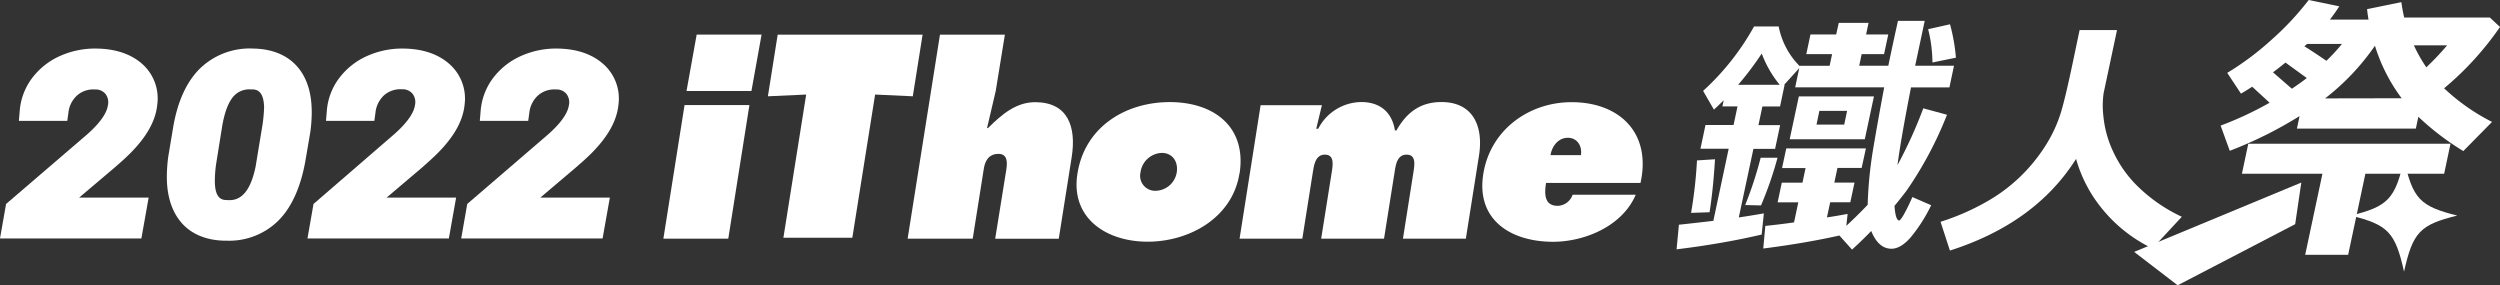
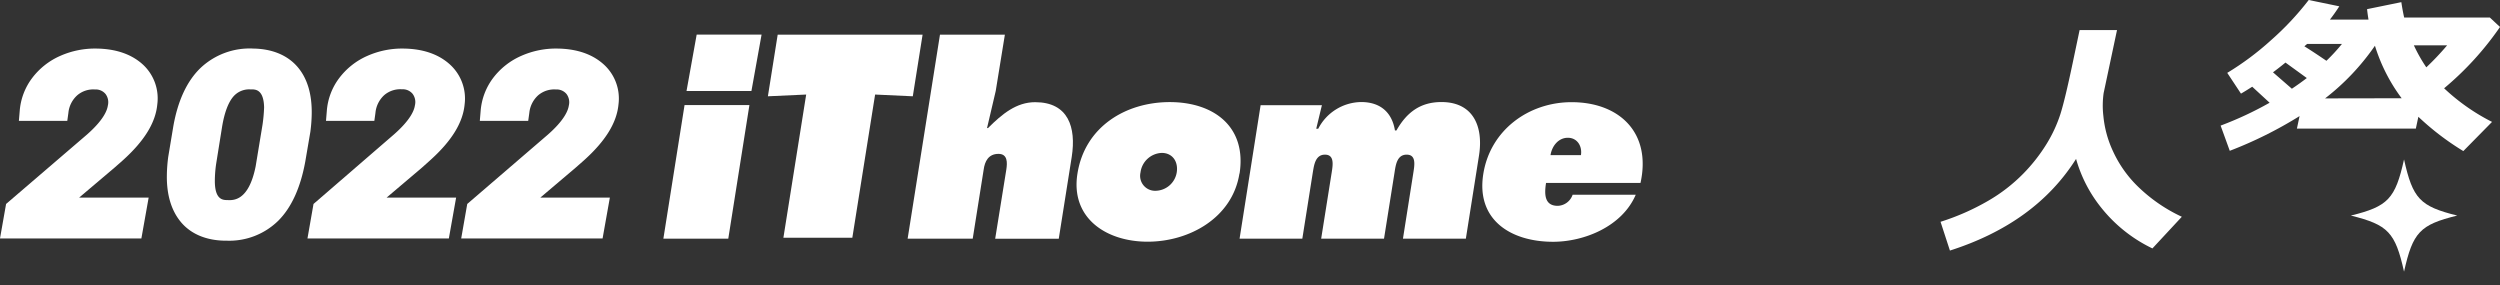
<svg xmlns="http://www.w3.org/2000/svg" viewBox="0 0 546.56 62.37">
  <rect x="0" y="0" width="546.56" height="62.37" fill="#333333" stroke="none" />
  <g id="圖層_1" data-name="圖層 1">
    <path d="M31,13.9c-2.43-2.1-5.71-3.2-9.75-3.28a18.76,18.76,0,0,0-8.11,1.61A15.48,15.48,0,0,0,7,17.1a13.65,13.65,0,0,0-2.69,7.15l-.18,2.17,10.58,0,.24-1.72a5.93,5.93,0,0,1,1.93-3.86,5.37,5.37,0,0,1,3.88-1.28,2.78,2.78,0,0,1,2.32,1,3,3,0,0,1,.5,2.51c-.17,1.22-1.11,3.31-4.58,6.36L1.33,44.59,0,52.13H30.91L32.5,43.2H17.3l7.76-6.57,1.76-1.55c4.72-4.24,7.2-8.25,7.57-12.28A10.05,10.05,0,0,0,31,13.9Z" style="fill:#fff" />
    <path d="M68.15,24.85c.06-4.35-1-7.82-3.16-10.29s-5.42-3.86-9.53-3.94A15.65,15.65,0,0,0,43.8,14.9c-2.93,2.84-4.92,7.11-5.91,12.72l-1.11,6.67a33.64,33.64,0,0,0-.3,4c-.07,4.34,1,7.82,3.13,10.33s5.42,3.94,9.56,4h.43a15.28,15.28,0,0,0,11.23-4.36c2.89-2.88,4.87-7.23,5.91-12.93l1.11-6.5A33.18,33.18,0,0,0,68.15,24.85ZM51,21.13a4.57,4.57,0,0,1,3.68-1.59H55c.93,0,2.65.1,2.74,3.92a33.94,33.94,0,0,1-.35,3.83l-1.5,9.08C54.36,44,51,43.8,49.68,43.74c-1,0-2.71-.11-2.71-4.17a26.34,26.34,0,0,1,.29-3.78l1.29-8.06C49.06,24.65,49.89,22.43,51,21.13Z" style="fill:#fff" />
    <path d="M92.27,36.63,94,35.08c4.73-4.24,7.21-8.25,7.58-12.28a10.05,10.05,0,0,0-3.44-8.9c-2.43-2.1-5.71-3.2-9.75-3.28a18.73,18.73,0,0,0-8.11,1.61,15.48,15.48,0,0,0-6.14,4.87,13.57,13.57,0,0,0-2.69,7.15l-.18,2.17,10.57,0,.24-1.72A6,6,0,0,1,84,20.8a5.4,5.4,0,0,1,3.89-1.28,2.79,2.79,0,0,1,2.32,1,3,3,0,0,1,.5,2.51c-.17,1.22-1.11,3.31-4.58,6.36L68.54,44.59l-1.32,7.54H98.13l1.59-8.93H84.52Z" style="fill:#fff" />
    <path d="M127.64,35.08c4.73-4.24,7.21-8.25,7.58-12.28a10.05,10.05,0,0,0-3.44-8.9c-2.43-2.1-5.71-3.2-9.75-3.28a18.73,18.73,0,0,0-8.11,1.61,15.58,15.58,0,0,0-6.15,4.87,13.74,13.74,0,0,0-2.69,7.15l-.18,2.17,10.58,0,.24-1.72a6,6,0,0,1,1.93-3.86,5.4,5.4,0,0,1,3.89-1.28,2.79,2.79,0,0,1,2.32,1,3,3,0,0,1,.5,2.51c-.18,1.22-1.11,3.31-4.58,6.36L102.15,44.59l-1.32,7.54h30.91l1.59-8.93h-15.2l7.75-6.57Z" style="fill:#fff" />
    <polygon points="149.66 22.97 145.03 52.18 159.22 52.18 163.84 22.97 149.66 22.97" style="fill:#fff" />
    <polygon points="152.31 7.56 166.5 7.56 164.28 19.9 150.09 19.9 152.31 7.56" style="fill:#fff" />
    <polygon points="170.02 7.58 201.7 7.58 199.56 21.05 191.32 20.67 186.34 51.97 171.27 51.97 176.25 20.67 167.88 21.05 170.02 7.58" style="fill:#fff" />
    <path d="M205.5,7.58h14.19l-2,12.31L215.79,28H216c3.14-3.13,6.23-5.66,10.31-5.66,7.25,0,9,5.49,8,11.93l-2.84,17.93H217.57L220,37.11c.24-1.54.32-3.47-1.71-3.47-2.2,0-3,1.65-3.24,3.47l-2.39,15.07H198.43Z" style="fill:#fff" />
    <path d="M249.34,37.71a3.27,3.27,0,0,0,3.32,4,4.78,4.78,0,0,0,4.6-4c.38-2.36-.91-4.28-3.28-4.28a4.88,4.88,0,0,0-4.64,4.28m21.63.23c-1.53,9.67-10.94,14.9-20.07,14.9S234,47.61,235.56,37.94c1.62-10.23,10.55-15.62,20.18-15.62S272.59,27.71,271,37.94" style="fill:#fff" />
    <path d="M287.76,28.14h.44a10.7,10.7,0,0,1,9.39-5.83c4.18,0,6.74,2.26,7.38,6.22h.32c2.3-4.07,5.34-6.22,9.84-6.22,7,0,9.22,5.4,8.21,11.72l-2.87,18.15H306.72L309,37.71c.27-1.7.62-3.9-1.47-3.9s-2.39,2.2-2.65,3.9l-2.3,14.47H288.84l2.3-14.47c.27-1.7.61-3.9-1.47-3.9s-2.38,2.2-2.66,3.9l-2.29,14.47H271L275.6,23H289Z" style="fill:#fff" />
    <path d="M345.63,33.92c.32-2-.83-3.8-2.86-3.8s-3.47,1.76-3.79,3.8ZM338,40c-.37,2.36-.41,5,2.56,5a3.56,3.56,0,0,0,3.25-2.42h13.8c-3,7-11.36,10.28-18.07,10.28-9.18,0-16.85-4.73-15.26-14.8,1.53-9.68,10-15.72,19.27-15.72C354,22.32,361.09,29,358.65,40Z" style="fill:#fff" />
-     <path d="M411.93,19.09H392.47l.89-4.19-3.31,3.64h.11l-1,4.74h-3.86l-.86,4.07h4.74l-1.1,5.19h-4.74l-3.2,15c1.86-.28,3.69-.57,5.48-.89l-.48,4.63q-8.55,2-18.6,3.23l.51-5.38c2.57-.27,5.08-.56,7.53-.85l3.35-15.76h-6.17l1.1-5.19H379l.86-4.07h-3.3l.28-1.35c-.68.69-1.39,1.38-2.14,2.06l-2.36-4.1A55.21,55.21,0,0,0,383.48,5.78l5.38,0a16.85,16.85,0,0,0,4.6,8.68l0-.08H400l.54-2.54H394.9l.91-4.3h5.62L402,5h6.51l-.54,2.53h4.85l-.92,4.3H407l-.53,2.54h6.36c.66-3.2,1.37-6.47,2.11-9.81h5.85l-2.09,9.81h8.49l-1,4.74h-8.4q-1.8,9.22-2.56,14.22c-.15,1-.28,1.9-.4,2.78a98.46,98.46,0,0,0,5.65-12.43l5.18,1.41a81.13,81.13,0,0,1-8.84,16.59q-1.2,1.59-2.64,3.33c.15,2.08.49,3.14,1,3.2.2,0,.57-.47,1.1-1.41a41.32,41.32,0,0,0,1.81-3.72l4.11,1.79a34.63,34.63,0,0,1-4.42,6.95q-2.18,2.54-4.24,2.56c-1.94,0-3.42-1.33-4.44-3.88q-1.93,2-4.2,4.07l-2.76-3.08q-7.69,1.71-16.65,2.84l.45-4.94c2.12-.22,4.21-.47,6.28-.77l.93-4.38h-4.52l.91-4.3h4.52l.68-3.2H389.6l.92-4.29h17.41L407,36.72h-5.29l-.68,3.2h4.41l-.92,4.3h-4.4l-.71,3.31c1.52-.22,3-.48,4.52-.77l-.28,2.61c1.72-1.59,3.27-3.13,4.67-4.6a88.57,88.57,0,0,1,1.23-12.4Q410.64,25.92,411.93,19.09ZM369.71,46.54A97,97,0,0,0,371,35.07l3.94-.25q-.39,6.51-1.19,11.58ZM385.16,11.7A67.11,67.11,0,0,1,380,18.54h9.09A23.83,23.83,0,0,1,385.16,11.7Zm-.24,22.79,3.69,0A79.64,79.64,0,0,1,385,44.91l-3.46-.08A82.49,82.49,0,0,0,384.92,34.49Zm6.35-4.05,2-9.37h16.42l-2,9.37Zm5.86-3.2h6.06l.63-3h-6.06ZM421.54,6.38l4.78-1.07a39.56,39.56,0,0,1,1.29,7.3l-5.13,1.05A30.89,30.89,0,0,0,421.54,6.38Z" style="fill:#fff" />
    <path d="M453.88,34.74Q445,48.8,426.3,54.78l-2.05-6.29a51.82,51.82,0,0,0,10.43-4.6,36.1,36.1,0,0,0,7.63-5.9,36.84,36.84,0,0,0,5.15-6.57,30,30,0,0,0,3-6.5q1-3.17,2.67-11.1l1.52-7.24h8.18l-2.93,13.8a19.69,19.69,0,0,0-.05,5,23.34,23.34,0,0,0,2.11,7.7,25.71,25.71,0,0,0,5.75,8A34.76,34.76,0,0,0,477,47.39l-6.43,6.92a31.93,31.93,0,0,1-11-8.67A30,30,0,0,1,453.88,34.74Z" style="fill:#fff" />
-     <polygon points="476.09 62.37 501.78 49.01 503.12 39.91 466.58 55.07 476.09 62.37" style="fill:#fff" />
    <path d="M537.21,47.13c-8.16,2-9.71,3.66-11.63,12.26-1.92-8.6-3.48-10.24-11.63-12.26,8.15-2,9.71-3.67,11.63-12.27C527.5,43.46,529.05,45.1,537.21,47.13Z" style="fill:#fff" />
    <path d="M546.56,5.9l-2.22-2.07H525.61c-.23-1-.44-2.15-.62-3.36L517.5,2c.08.79.19,1.55.31,2.28h-8.43c.71-.91,1.39-1.88,2.05-2.9L504.74,0a62.27,62.27,0,0,1-8.25,8.8,62,62,0,0,1-9.56,7.13l3,4.54c.75-.43,1.57-.94,2.46-1.51l3.8,3.5a75.3,75.3,0,0,1-10.71,5l2,5.51a89.34,89.34,0,0,0,15.26-7.59l-.58,2.73h26l.55-2.58a58.52,58.52,0,0,0,9.83,7.5l6.28-6.38a44.57,44.57,0,0,1-10.48-7.35A66.7,66.7,0,0,0,546.56,5.9ZM504.39,9.61H512a40.16,40.16,0,0,1-3.39,3.68c-1.73-1.18-3.33-2.24-4.82-3.17Zm-3.33,9.79-4.13-3.59c.72-.53,1.64-1.24,2.73-2.13l4.66,3.38C503.44,17.75,502.35,18.53,501.06,19.4Zm7.26,2.11A51.39,51.39,0,0,0,519.22,10a37.72,37.72,0,0,0,5.84,11.48Zm22.13-6.79a33.71,33.71,0,0,1-2.72-4.81H535A58.28,58.28,0,0,1,530.45,14.72Z" style="fill:#fff" />
-     <polygon points="535.74 31.42 491.53 31.42 490.14 37.98 507.74 37.98 503.97 55.71 513.36 55.71 517.13 37.98 534.35 37.98 535.74 31.42" style="fill:#fff" />
  </g>
</svg>